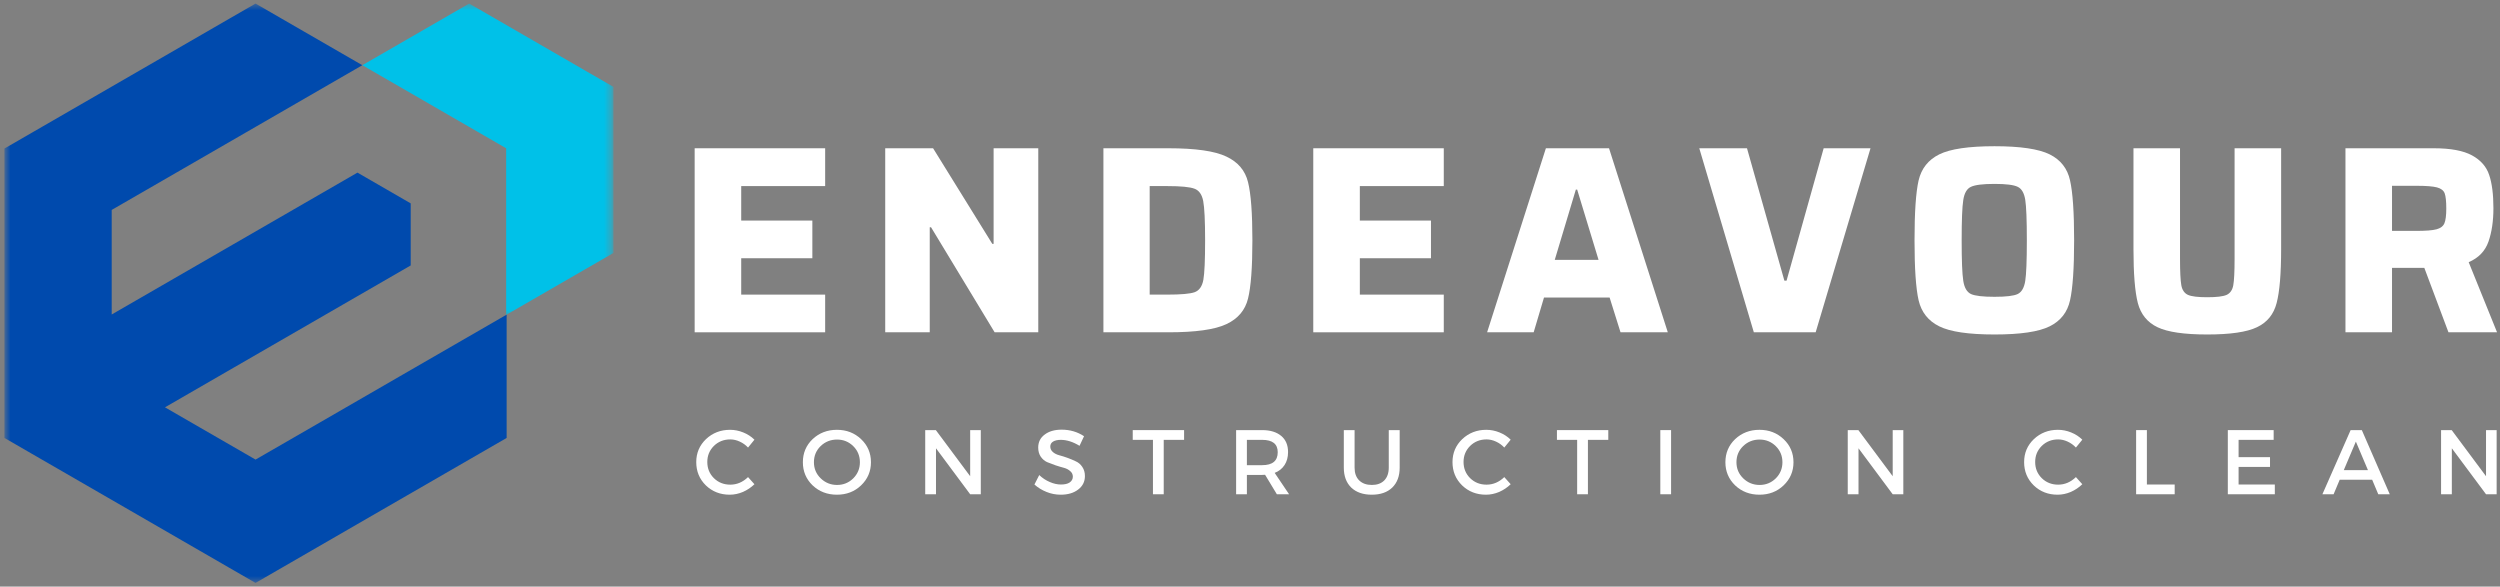
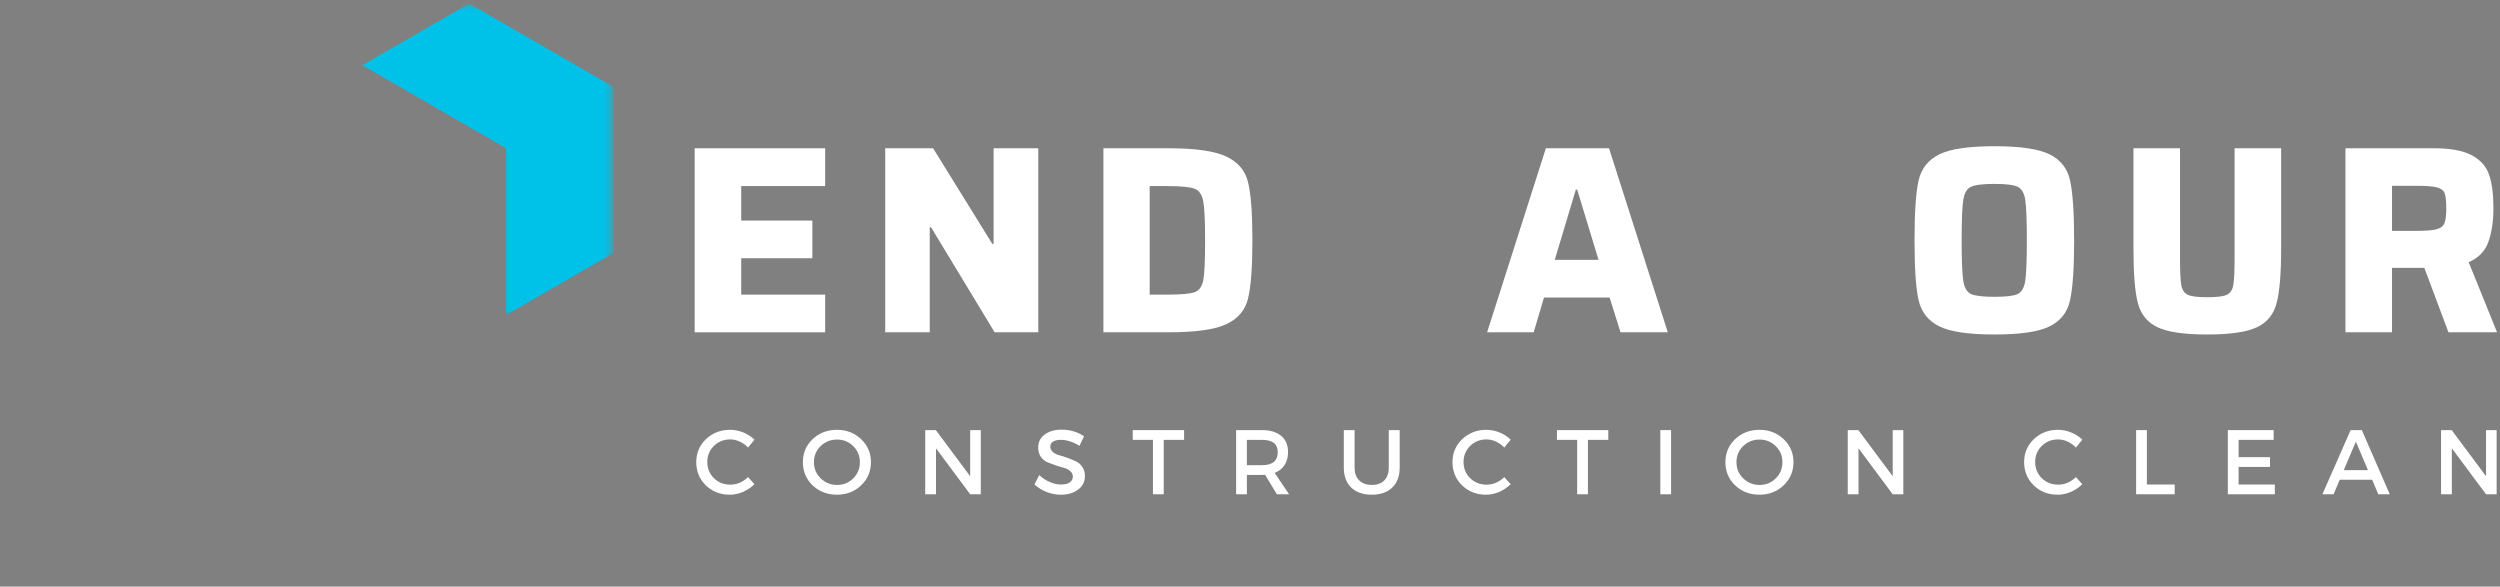
<svg xmlns="http://www.w3.org/2000/svg" width="358" height="84" viewBox="0 0 358 84" fill="none">
  <rect x="0" y="0" width="358" height="84" fill="#808080" stroke="none" />
  <mask id="mask0_232_485" style="mask-type:luminance" maskUnits="userSpaceOnUse" x="0" y="0" width="74" height="84">
    <path d="M0.635 0.51H73.333V83.51H0.635V0.51Z" fill="white" />
  </mask>
  <g mask="url(#mask0_232_485)">
-     <path fill-rule="evenodd" clip-rule="evenodd" d="M23.625 58.328L58.813 38.01V29.125L51.188 24.719L15.995 45.036V30.062L26.266 24.135L36.594 18.172L51.886 9.338L40.401 2.708L36.594 0.51L32.781 2.708L18.641 10.875L4.505 19.036L0.635 21.271V62.713L4.505 64.948L18.641 73.109L32.781 81.276L36.594 83.474L40.401 81.276L54.542 73.109L68.682 64.948L72.552 62.713V45.052L72.484 45.094L57.188 53.922L46.922 59.854L36.594 65.812L26.266 59.854L23.625 58.328Z" fill="#004AAD" />
-   </g>
+     </g>
  <mask id="mask1_232_485" style="mask-type:luminance" maskUnits="userSpaceOnUse" x="50" y="0" width="38" height="46">
    <path d="M50.667 0.51H87.635V45.333H50.667V0.51Z" fill="white" />
  </mask>
  <g mask="url(#mask1_232_485)">
    <path fill-rule="evenodd" clip-rule="evenodd" d="M72.484 21.234V45.094L72.552 45.052L87.844 36.224V12.443L83.974 10.208L69.839 2.042L67.182 0.51L51.886 9.338L62.219 15.302L64.854 16.828L72.484 21.234Z" fill="#00C1E8" />
  </g>
  <path d="M99.475 47.585V21.231H118.163V26.648H106.142V31.585H116.329V36.981H106.142V42.189H118.163V47.585H99.475Z" fill="white" />
  <path d="M142.431 47.585L133.326 32.544H133.139V47.585H126.764V21.231H133.618L142.097 34.919H142.285V21.231H148.681V47.585H142.431Z" fill="white" />
  <path d="M158.009 21.231H167.322C171.197 21.231 173.957 21.627 175.613 22.419C177.28 23.2 178.311 24.419 178.718 26.085C179.134 27.752 179.343 30.533 179.343 34.419C179.343 38.294 179.134 41.075 178.718 42.752C178.311 44.419 177.28 45.642 175.613 46.419C173.957 47.2 171.197 47.585 167.322 47.585H158.009V21.231ZM167.155 42.189C169.124 42.189 170.436 42.075 171.093 41.835C171.744 41.585 172.155 40.997 172.322 40.064C172.488 39.137 172.572 37.252 172.572 34.419C172.572 31.616 172.478 29.741 172.301 28.794C172.119 27.851 171.702 27.262 171.051 27.023C170.395 26.773 169.098 26.648 167.155 26.648H164.634V42.189H167.155Z" fill="white" />
-   <path d="M188.061 47.585V21.231H206.749V26.648H194.728V31.585H204.915V36.981H194.728V42.189H206.749V47.585H188.061Z" fill="white" />
  <path d="M232.058 47.585L230.496 42.606H221.1L219.621 47.585H212.954L221.371 21.231H230.412L238.829 47.585H232.058ZM225.85 27.148H225.662L222.642 37.21H228.912L225.85 27.148Z" fill="white" />
-   <path d="M251.149 47.585L243.336 21.231H250.17L255.524 40.189H255.836L261.149 21.231H267.857L260.003 47.585H251.149Z" fill="white" />
  <path d="M285.619 47.898C281.91 47.898 279.27 47.512 277.702 46.731C276.129 45.955 275.145 44.71 274.744 43.002C274.353 41.283 274.16 38.419 274.16 34.419C274.16 30.408 274.353 27.544 274.744 25.835C275.145 24.127 276.129 22.887 277.702 22.106C279.27 21.33 281.91 20.939 285.619 20.939C289.311 20.939 291.942 21.33 293.515 22.106C295.082 22.887 296.056 24.127 296.431 25.835C296.817 27.544 297.015 30.408 297.015 34.419C297.015 38.419 296.817 41.283 296.431 43.002C296.056 44.71 295.082 45.955 293.515 46.731C291.942 47.512 289.311 47.898 285.619 47.898ZM285.619 42.502C287.27 42.502 288.374 42.372 288.931 42.106C289.499 41.83 289.858 41.205 290.015 40.231C290.166 39.262 290.244 37.325 290.244 34.419C290.244 31.502 290.166 29.564 290.015 28.606C289.858 27.637 289.499 27.018 288.931 26.752C288.374 26.476 287.27 26.335 285.619 26.335C283.952 26.335 282.827 26.476 282.244 26.752C281.66 27.018 281.291 27.648 281.14 28.648C280.983 29.637 280.91 31.559 280.91 34.419C280.91 37.283 280.983 39.21 281.14 40.21C281.291 41.2 281.66 41.83 282.244 42.106C282.827 42.372 283.952 42.502 285.619 42.502Z" fill="white" />
  <path d="M326.659 21.231V35.669C326.659 39.2 326.44 41.773 326.013 43.398C325.596 45.012 324.659 46.163 323.2 46.856C321.752 47.554 319.377 47.898 316.075 47.898C312.784 47.898 310.409 47.554 308.95 46.856C307.502 46.163 306.565 45.012 306.138 43.398C305.721 41.773 305.513 39.2 305.513 35.669V21.231H312.179V37.085C312.179 38.908 312.242 40.163 312.367 40.856C312.492 41.538 312.81 41.997 313.325 42.231C313.836 42.455 314.752 42.564 316.075 42.564C317.409 42.564 318.33 42.455 318.846 42.231C319.356 41.997 319.679 41.538 319.804 40.856C319.929 40.163 319.992 38.908 319.992 37.085V21.231H326.659Z" fill="white" />
  <path d="M350.62 47.585L347.162 38.356H342.537V47.585H335.87V21.231H348.516C350.933 21.231 352.756 21.575 353.995 22.252C355.245 22.934 356.063 23.872 356.453 25.064C356.854 26.247 357.058 27.83 357.058 29.814C357.058 31.663 356.818 33.262 356.349 34.606C355.875 35.955 354.933 36.934 353.516 37.544L357.578 47.585H350.62ZM345.974 33.064C347.36 33.064 348.339 32.991 348.912 32.835C349.479 32.684 349.854 32.398 350.037 31.981C350.214 31.564 350.308 30.856 350.308 29.856C350.308 28.83 350.229 28.106 350.078 27.689C349.922 27.273 349.558 26.991 348.974 26.835C348.401 26.684 347.433 26.606 346.058 26.606H342.537V33.064H345.974Z" fill="white" />
  <path d="M104.536 61.549C105.187 61.549 105.817 61.674 106.432 61.924C107.057 62.174 107.588 62.523 108.036 62.965L107.12 64.091C106.786 63.731 106.39 63.445 105.932 63.236C105.484 63.028 105.036 62.924 104.578 62.924C103.646 62.924 102.859 63.236 102.224 63.861C101.599 64.486 101.286 65.252 101.286 66.153C101.286 67.07 101.599 67.841 102.224 68.466C102.859 69.091 103.646 69.403 104.578 69.403C105.521 69.403 106.37 69.044 107.12 68.32L108.036 69.341C107.562 69.799 107.015 70.169 106.39 70.445C105.765 70.71 105.13 70.841 104.495 70.841C103.146 70.841 102.005 70.398 101.078 69.507C100.161 68.606 99.703 67.497 99.703 66.174C99.703 64.872 100.166 63.773 101.099 62.882C102.041 61.997 103.187 61.549 104.536 61.549Z" fill="white" />
  <path d="M116.367 62.882C117.31 61.997 118.471 61.549 119.846 61.549C121.221 61.549 122.372 61.997 123.305 62.882C124.247 63.773 124.721 64.877 124.721 66.195C124.721 67.502 124.247 68.606 123.305 69.507C122.372 70.398 121.221 70.841 119.846 70.841C118.471 70.841 117.31 70.398 116.367 69.507C115.435 68.606 114.971 67.502 114.971 66.195C114.971 64.877 115.435 63.773 116.367 62.882ZM119.867 62.945C118.95 62.945 118.164 63.257 117.513 63.882C116.872 64.507 116.555 65.278 116.555 66.195C116.555 67.101 116.877 67.872 117.534 68.507C118.185 69.132 118.961 69.445 119.867 69.445C120.768 69.445 121.539 69.132 122.18 68.507C122.815 67.872 123.138 67.101 123.138 66.195C123.138 65.278 122.815 64.507 122.18 63.882C121.539 63.257 120.768 62.945 119.867 62.945Z" fill="white" />
  <path d="M140.45 70.778H138.929L134.034 64.195V70.778H132.492V61.591H134.013L138.929 68.195V61.591H140.45V70.778Z" fill="white" />
  <path d="M152.026 61.528C153.219 61.528 154.287 61.841 155.235 62.466L154.589 63.841C153.657 63.273 152.761 62.987 151.901 62.987C151.443 62.987 151.073 63.07 150.797 63.237C150.532 63.403 150.401 63.643 150.401 63.945C150.401 64.252 150.526 64.518 150.776 64.737C151.026 64.945 151.329 65.101 151.693 65.195C152.068 65.294 152.464 65.419 152.881 65.57C153.308 65.726 153.704 65.893 154.068 66.07C154.443 66.237 154.745 66.502 154.985 66.862C155.235 67.226 155.36 67.664 155.36 68.174C155.36 68.981 155.032 69.627 154.381 70.112C153.74 70.601 152.912 70.841 151.901 70.841C151.193 70.841 150.511 70.711 149.86 70.445C149.204 70.185 148.631 69.83 148.131 69.382L148.818 68.028C149.276 68.461 149.782 68.794 150.339 69.028C150.891 69.268 151.422 69.382 151.922 69.382C152.464 69.382 152.881 69.289 153.172 69.091C153.474 68.882 153.631 68.606 153.631 68.257C153.631 67.94 153.506 67.674 153.256 67.466C153.016 67.247 152.714 67.086 152.339 66.987C151.974 66.893 151.579 66.773 151.151 66.632C150.719 66.481 150.318 66.33 149.943 66.174C149.579 66.007 149.276 65.747 149.026 65.382C148.787 65.023 148.672 64.591 148.672 64.091C148.672 63.315 148.974 62.695 149.589 62.237C150.198 61.768 151.011 61.528 152.026 61.528Z" fill="white" />
  <path d="M169.561 62.987H166.645V70.778H165.103V62.987H162.207V61.591H169.561V62.987Z" fill="white" />
  <path d="M182.846 70.778L181.158 67.987C181.075 68.002 180.934 68.007 180.741 68.007H178.554V70.778H177.012V61.591H180.741C181.908 61.591 182.814 61.872 183.471 62.424C184.122 62.966 184.45 63.737 184.45 64.737C184.45 65.461 184.283 66.08 183.95 66.591C183.616 67.106 183.142 67.481 182.533 67.716L184.596 70.778H182.846ZM178.554 66.612H180.741C182.226 66.612 182.971 65.997 182.971 64.757C182.971 63.58 182.226 62.987 180.741 62.987H178.554V66.612Z" fill="white" />
  <path d="M200.434 61.591V66.966C200.434 68.174 200.08 69.127 199.371 69.82C198.663 70.502 197.684 70.841 196.434 70.841C195.194 70.841 194.215 70.502 193.496 69.82C192.788 69.127 192.434 68.174 192.434 66.966V61.591H193.976V66.966C193.976 67.747 194.194 68.356 194.642 68.799C195.085 69.231 195.689 69.445 196.455 69.445C197.205 69.445 197.793 69.231 198.226 68.799C198.653 68.356 198.871 67.747 198.871 66.966V61.591H200.434Z" fill="white" />
  <path d="M212.83 61.549C213.481 61.549 214.112 61.674 214.726 61.924C215.351 62.174 215.882 62.523 216.33 62.965L215.414 64.091C215.08 63.731 214.685 63.445 214.226 63.236C213.778 63.028 213.33 62.924 212.872 62.924C211.94 62.924 211.153 63.236 210.518 63.861C209.893 64.486 209.58 65.252 209.58 66.153C209.58 67.07 209.893 67.841 210.518 68.466C211.153 69.091 211.94 69.403 212.872 69.403C213.815 69.403 214.664 69.044 215.414 68.32L216.33 69.341C215.856 69.799 215.31 70.169 214.685 70.445C214.06 70.71 213.424 70.841 212.789 70.841C211.44 70.841 210.299 70.398 209.372 69.507C208.455 68.606 207.997 67.497 207.997 66.174C207.997 64.872 208.461 63.773 209.393 62.882C210.336 61.997 211.481 61.549 212.83 61.549Z" fill="white" />
  <path d="M230.307 62.987H227.39V70.778H225.849V62.987H222.953V61.591H230.307V62.987Z" fill="white" />
  <path d="M239.299 70.778H237.758V61.591H239.299V70.778Z" fill="white" />
  <path d="M248.473 62.882C249.415 61.997 250.577 61.549 251.952 61.549C253.327 61.549 254.478 61.997 255.41 62.882C256.353 63.773 256.827 64.877 256.827 66.195C256.827 67.502 256.353 68.606 255.41 69.507C254.478 70.398 253.327 70.841 251.952 70.841C250.577 70.841 249.415 70.398 248.473 69.507C247.54 68.606 247.077 67.502 247.077 66.195C247.077 64.877 247.54 63.773 248.473 62.882ZM251.973 62.945C251.056 62.945 250.27 63.257 249.619 63.882C248.978 64.507 248.66 65.278 248.66 66.195C248.66 67.101 248.983 67.872 249.639 68.507C250.29 69.132 251.066 69.445 251.973 69.445C252.874 69.445 253.645 69.132 254.285 68.507C254.921 67.872 255.244 67.101 255.244 66.195C255.244 65.278 254.921 64.507 254.285 63.882C253.645 63.257 252.874 62.945 251.973 62.945Z" fill="white" />
  <path d="M272.556 70.778H271.035L266.139 64.195V70.778H264.598V61.591H266.118L271.035 68.195V61.591H272.556V70.778Z" fill="white" />
  <path d="M294.687 61.549C295.338 61.549 295.968 61.674 296.583 61.924C297.208 62.174 297.739 62.523 298.187 62.965L297.27 64.091C296.937 63.731 296.541 63.445 296.083 63.236C295.635 63.028 295.187 62.924 294.729 62.924C293.796 62.924 293.01 63.236 292.375 63.861C291.75 64.486 291.437 65.252 291.437 66.153C291.437 67.07 291.75 67.841 292.375 68.466C293.01 69.091 293.796 69.403 294.729 69.403C295.671 69.403 296.52 69.044 297.27 68.32L298.187 69.341C297.713 69.799 297.166 70.169 296.541 70.445C295.916 70.71 295.281 70.841 294.645 70.841C293.296 70.841 292.156 70.398 291.229 69.507C290.312 68.606 289.854 67.497 289.854 66.174C289.854 64.872 290.317 63.773 291.25 62.882C292.192 61.997 293.338 61.549 294.687 61.549Z" fill="white" />
  <path d="M307.434 69.382H311.414V70.778H305.893V61.591H307.434V69.382Z" fill="white" />
  <path d="M325.587 62.987H320.566V65.466H325.066V66.862H320.566V69.382H325.754V70.778H319.024V61.591H325.587V62.987Z" fill="white" />
  <path d="M339.693 68.695H335.047L334.172 70.778H332.568L336.61 61.591H338.214L342.214 70.778H340.568L339.693 68.695ZM339.089 67.32L337.36 63.237L335.63 67.32H339.089Z" fill="white" />
  <path d="M357.519 70.778H355.999L351.103 64.195V70.778H349.561V61.591H351.082L355.999 68.195V61.591H357.519V70.778Z" fill="white" />
</svg>